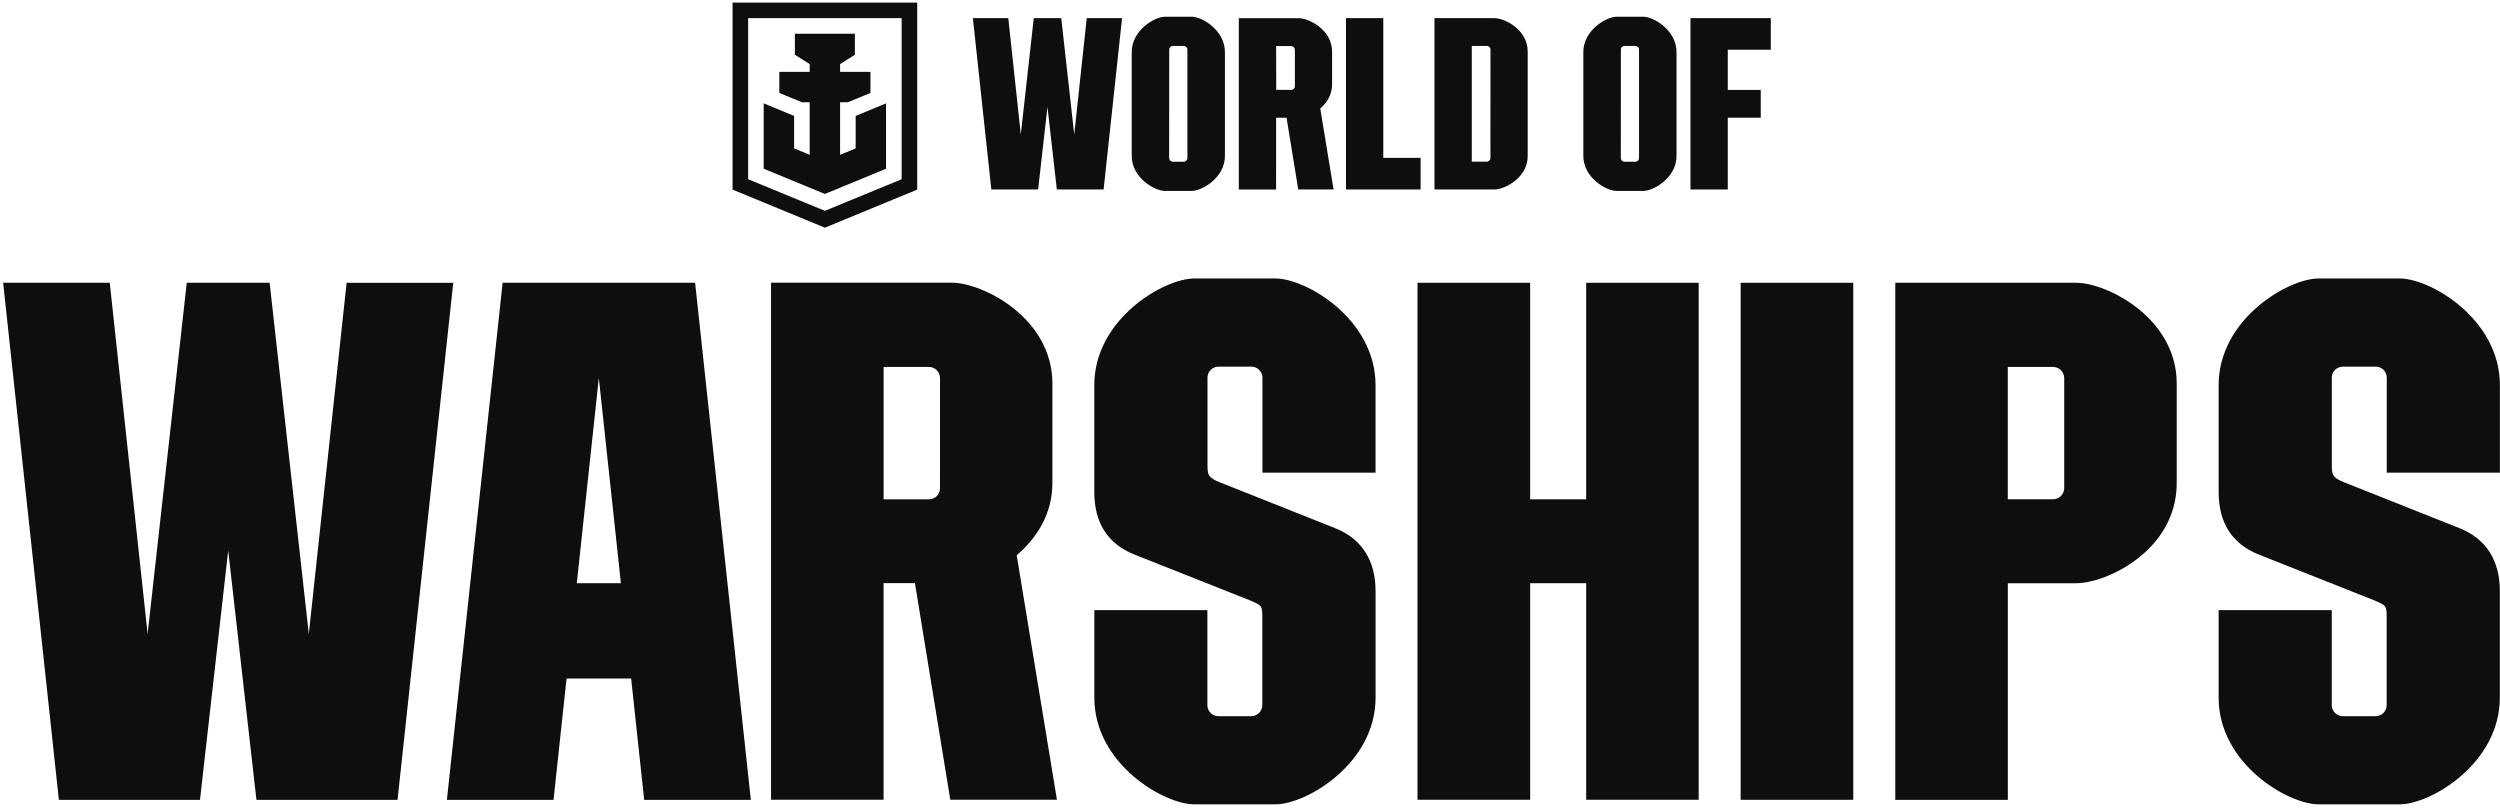
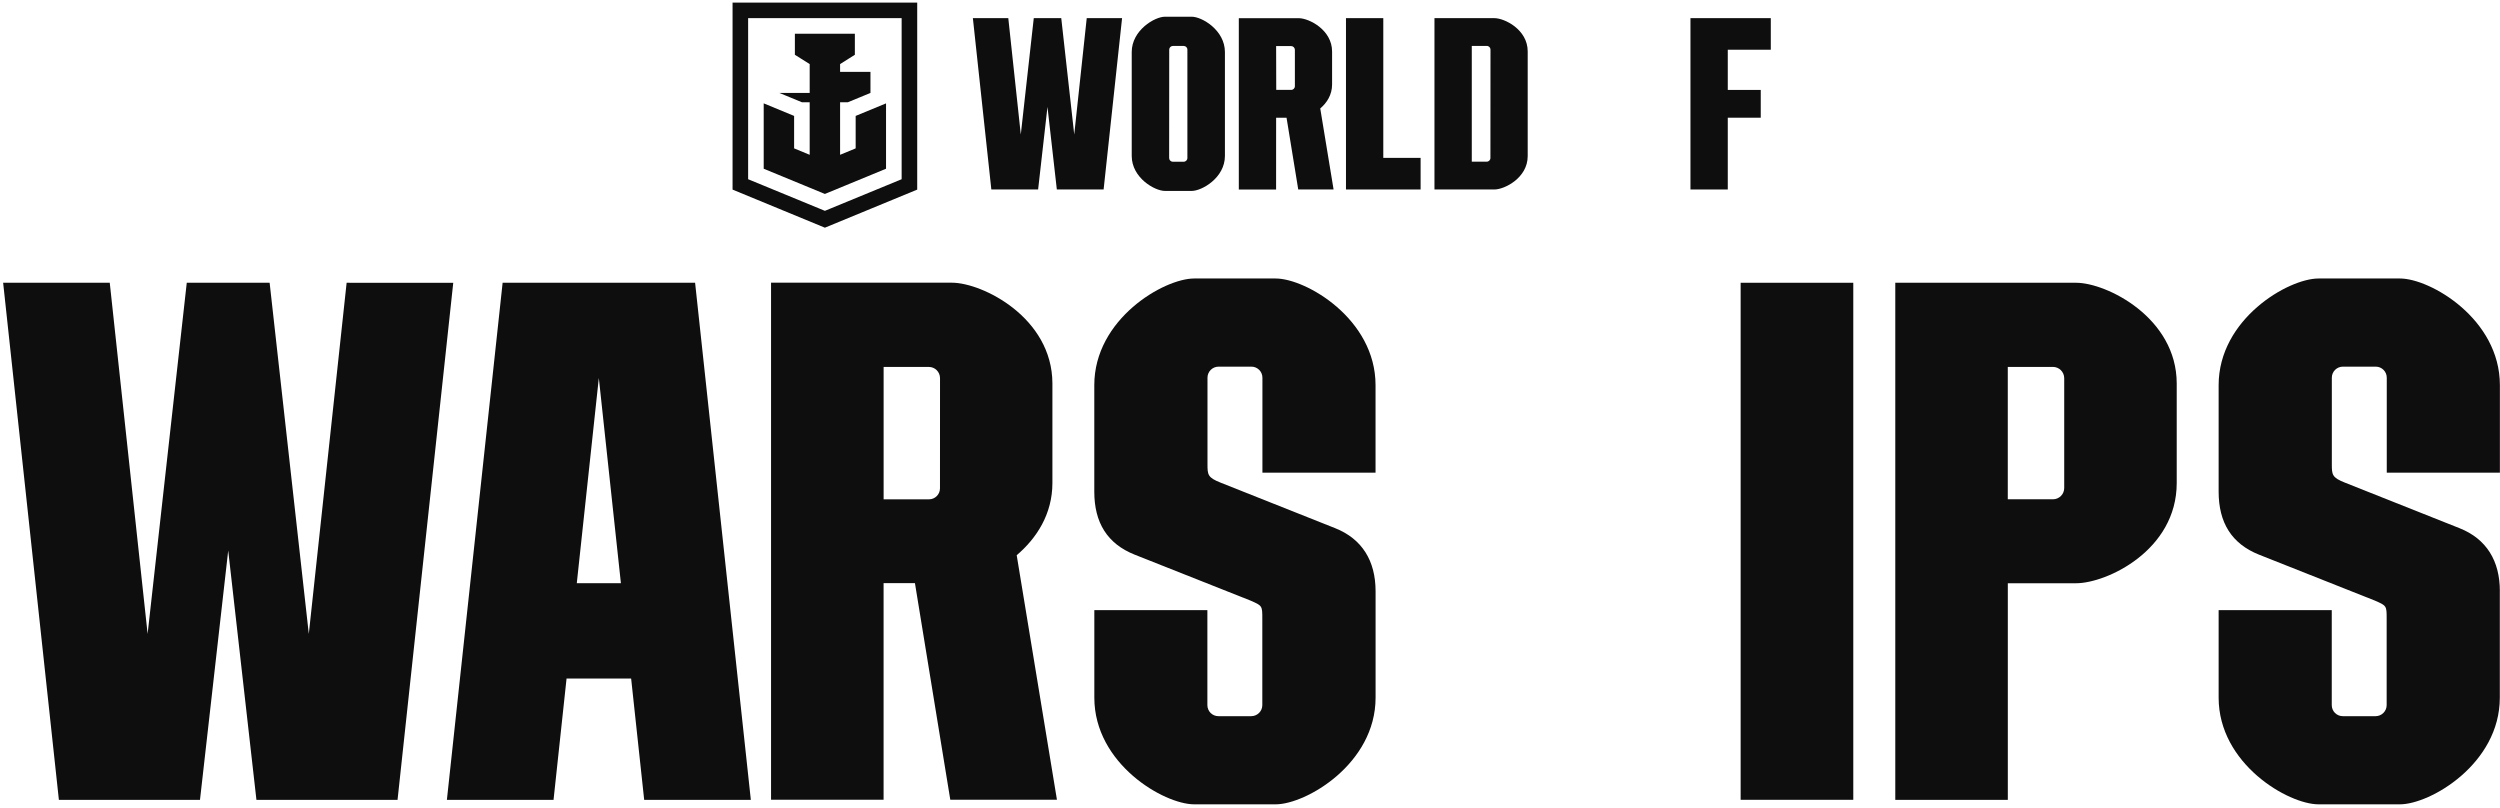
<svg xmlns="http://www.w3.org/2000/svg" width="684" height="221" viewBox="0 0 684 221" fill="none">
  <path d="M349.009 76.195C357.319 76.195 376.349 87.265 376.349 105.375V129.325H345.399V103.315C345.389 101.645 344.029 100.305 342.369 100.315H333.399C331.739 100.315 330.379 101.655 330.369 103.315V126.895C330.369 129.875 330.369 130.645 334.039 132.085L365.289 144.505C372.659 147.435 376.349 153.425 376.359 161.735V190.884C376.359 208.984 357.319 220.065 349.019 220.065H326.749C318.439 220.065 299.409 208.994 299.409 190.884V166.935H330.339V192.945C330.349 194.615 331.709 195.955 333.369 195.945H342.339C343.999 195.945 345.359 194.605 345.369 192.945V169.295C345.369 165.725 345.379 165.735 342.079 164.295L310.449 151.755C302.929 148.765 299.399 142.955 299.399 134.525V105.375C299.399 87.275 318.439 76.195 326.739 76.195H349.009Z" fill="#0E0E0E" />
  <path d="M656.629 76.195C664.939 76.195 683.968 87.265 683.969 105.375V129.325H653.019V103.315C653.009 101.645 651.649 100.305 649.989 100.315H641.019C639.359 100.315 637.999 101.655 637.989 103.315V126.895C637.989 129.875 637.989 130.645 641.659 132.085L672.909 144.505C680.279 147.425 683.959 153.425 683.959 161.725H683.949V190.884C683.949 208.984 664.909 220.065 656.609 220.065H634.359C626.049 220.065 607.019 208.994 607.019 190.884V166.935H637.969V192.945C637.979 194.615 639.339 195.955 640.999 195.945H649.959C651.619 195.945 652.979 194.605 652.989 192.945V169.295C652.989 165.725 652.999 165.734 649.699 164.295L618.069 151.755C610.549 148.765 607.019 142.955 607.019 134.525V105.375C607.019 87.275 626.059 76.195 634.359 76.195H656.629Z" fill="#0E0E0E" />
  <path d="M40.388 173.435L51.099 77.365H73.769L84.489 173.435L94.839 77.365L124.009 77.375L108.769 218.835H70.159L62.439 150.625L54.718 218.835H16.109L0.859 77.365H30.029L40.388 173.435Z" fill="#0E0E0E" />
  <path fill-rule="evenodd" clip-rule="evenodd" d="M205.429 218.835H176.249L172.679 185.645H155.01L151.449 218.835H122.269L137.519 77.365H190.179L205.429 218.835ZM157.809 159.565H169.879L163.839 103.424L157.809 159.565Z" fill="#0E0E0E" />
  <path fill-rule="evenodd" clip-rule="evenodd" d="M568.029 77.365C576.359 77.365 595.55 86.905 595.55 104.935V132.165C595.55 150.595 576.359 159.575 568.029 159.575H549.339V218.835H518.55V77.365H568.029ZM549.329 136.605H561.689C563.389 136.605 564.769 135.225 564.769 133.525V103.464C564.759 101.755 563.369 100.374 561.659 100.384H549.329V136.605Z" fill="#0E0E0E" />
  <path d="M507.059 218.825H476.239V77.365H507.059V218.825Z" fill="#0E0E0E" />
  <path fill-rule="evenodd" clip-rule="evenodd" d="M260.429 77.344C268.75 77.345 287.889 86.846 287.939 104.895V132.134C287.939 140.694 283.579 147.305 278.169 151.905L289.179 218.804H259.999L250.329 159.554H241.749V218.815H210.959V77.344H260.429ZM241.759 136.615H254.179C255.839 136.615 257.179 135.265 257.179 133.605L257.189 103.415C257.169 101.735 255.789 100.375 254.109 100.395H241.759V136.615Z" fill="#0E0E0E" />
-   <path d="M418.649 136.615H433.979V77.365H464.759V218.815H433.979V159.565H418.649V218.815H387.829V77.365H418.649V136.615Z" fill="#0E0E0E" />
-   <path d="M233.889 9.225V14.985L229.849 17.535V19.665H238.159V25.424L231.979 27.975H229.849V42.355L234.109 40.594V31.715L242.419 28.285V46.165L225.689 53.065L208.949 46.165V28.275L217.269 31.715V40.594L221.529 42.355V27.975H219.399L213.219 25.424V19.665H221.529V17.535L217.479 14.985V9.225H233.889Z" fill="#0E0E0E" />
+   <path d="M233.889 9.225V14.985L229.849 17.535V19.665H238.159V25.424L231.979 27.975H229.849V42.355L234.109 40.594V31.715L242.419 28.285V46.165L225.689 53.065L208.949 46.165V28.275L217.269 31.715V40.594L221.529 42.355V27.975H219.399L213.219 25.424H221.529V17.535L217.479 14.985V9.225H233.889Z" fill="#0E0E0E" />
  <path fill-rule="evenodd" clip-rule="evenodd" d="M250.949 51.875L225.689 62.295L200.429 51.875V0.705H250.949V51.875ZM204.689 49.035L225.689 57.685L246.689 49.035V4.955H204.689V49.035Z" fill="#0E0E0E" />
  <path fill-rule="evenodd" clip-rule="evenodd" d="M326.079 4.575C328.839 4.575 335.139 8.245 335.139 14.245V42.665C335.139 48.665 328.809 52.235 326.079 52.235H318.699C315.949 52.235 309.649 48.664 309.639 42.674V14.245C309.639 8.245 315.969 4.575 318.699 4.575H326.079ZM320.899 12.575C320.349 12.575 319.909 13.015 319.899 13.565L319.879 43.245C319.879 43.795 320.329 44.245 320.879 44.245H323.869C324.419 44.245 324.869 43.795 324.869 43.245V13.565C324.869 13.015 324.419 12.575 323.869 12.575H320.899Z" fill="#0E0E0E" />
-   <path fill-rule="evenodd" clip-rule="evenodd" d="M449.639 4.575C452.39 4.575 458.699 8.245 458.699 14.245V42.665C458.699 48.664 452.37 52.235 449.639 52.235H442.259C439.518 52.235 433.209 48.664 433.199 42.674V14.245C433.199 8.245 439.528 4.575 442.259 4.575H449.639ZM444.469 12.575C443.919 12.575 443.469 13.015 443.469 13.565L443.459 43.255C443.459 43.804 443.899 44.245 444.449 44.245H447.449C447.999 44.245 448.439 43.795 448.439 43.245V13.565C448.439 13.015 447.989 12.575 447.439 12.575H444.469Z" fill="#0E0E0E" />
  <path fill-rule="evenodd" clip-rule="evenodd" d="M355.339 4.975C358.099 4.975 364.459 8.125 364.459 14.105V23.125C364.459 25.955 363.009 28.154 361.219 29.674L364.869 51.845H355.199L351.999 32.205H349.149L349.139 51.855H338.939V4.975H355.339ZM349.179 24.595H353.279C353.829 24.595 354.279 24.145 354.279 23.595V13.605C354.259 13.055 353.809 12.605 353.249 12.605H349.149L349.179 24.595Z" fill="#0E0E0E" />
  <path d="M279.289 36.805L282.839 4.964H290.359L293.909 36.805L297.329 4.964H306.999L301.949 51.844H289.149L286.589 29.245L284.029 51.844H271.229L266.179 4.964H275.869L279.289 36.805Z" fill="#0E0E0E" />
  <path d="M378.469 43.195H388.679V51.844H368.26V4.964H378.469V43.195Z" fill="#0E0E0E" />
  <path fill-rule="evenodd" clip-rule="evenodd" d="M408.869 4.964C411.629 4.964 417.979 8.065 417.979 14.065V42.705C417.979 48.695 411.609 51.844 408.869 51.844H392.469V4.964H408.869ZM402.679 44.235H406.779C407.329 44.235 407.779 43.785 407.779 43.235C407.779 34.585 407.779 22.055 407.799 13.555V13.545C407.788 12.995 407.329 12.555 406.779 12.565H402.679V44.235Z" fill="#0E0E0E" />
  <path d="M484.489 13.605H472.719V24.605H481.739V32.205H472.719V51.844H462.51V4.964H484.489V13.605Z" fill="#0E0E0E" />
</svg>